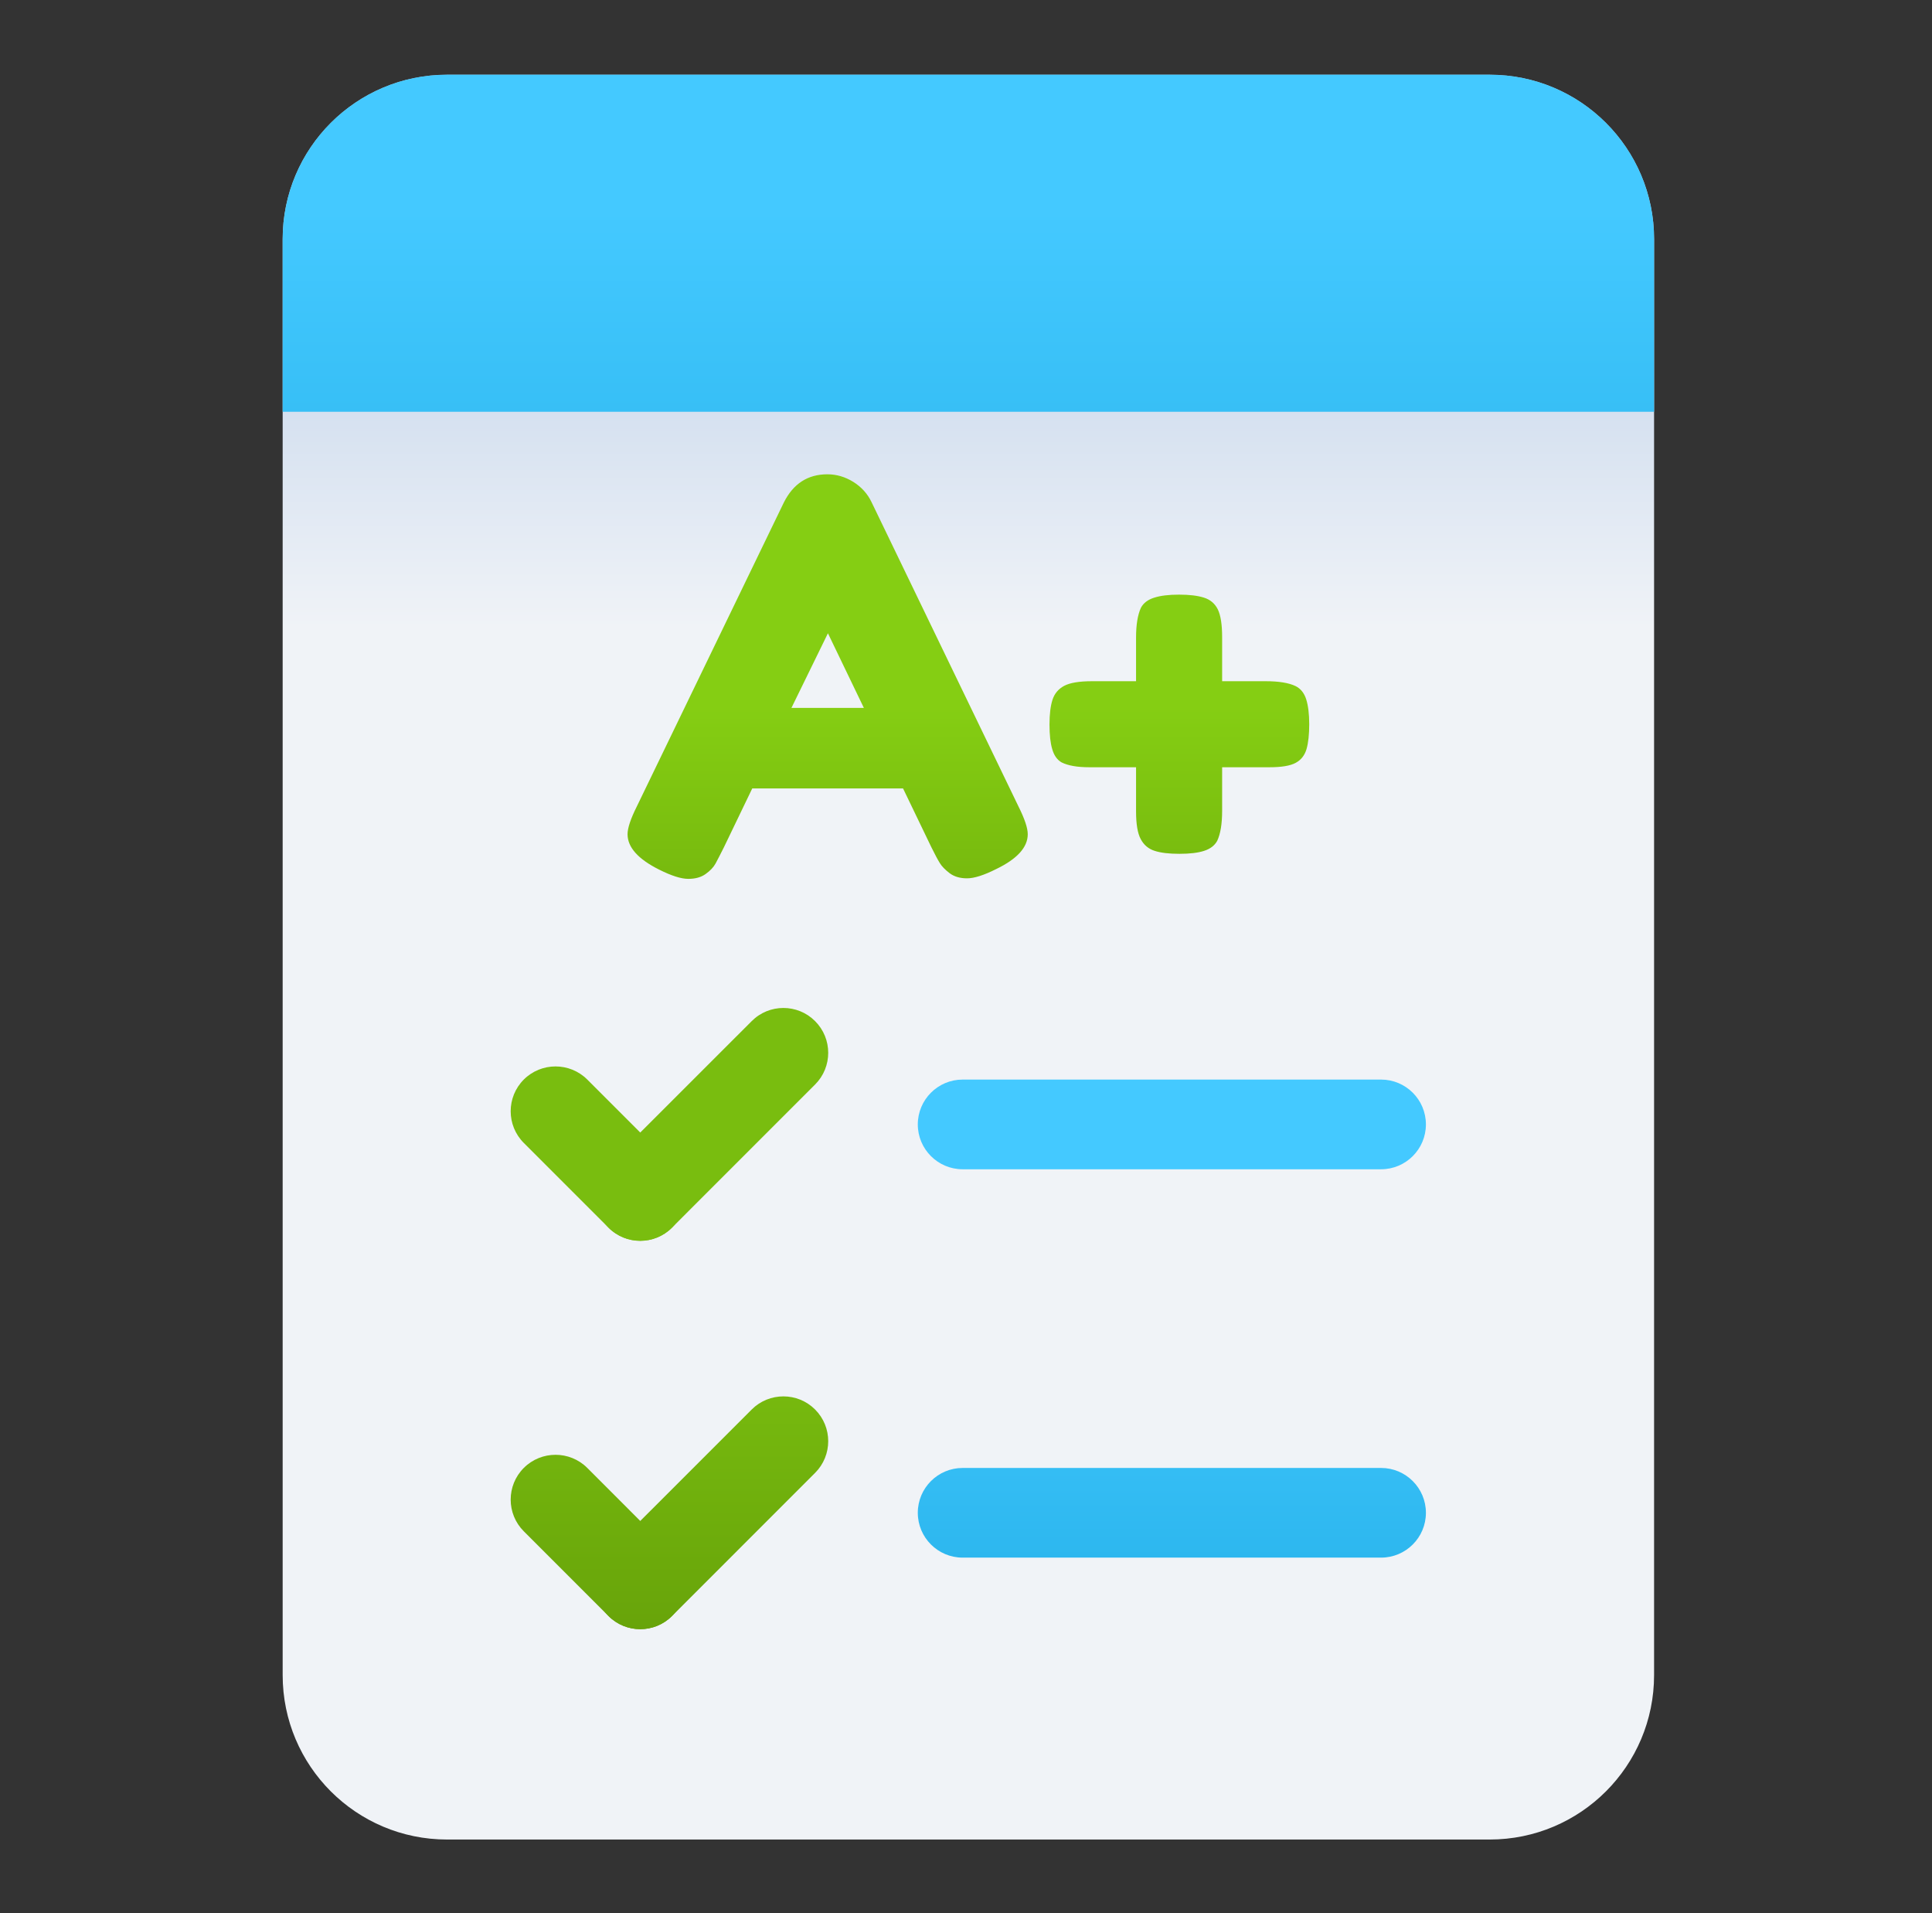
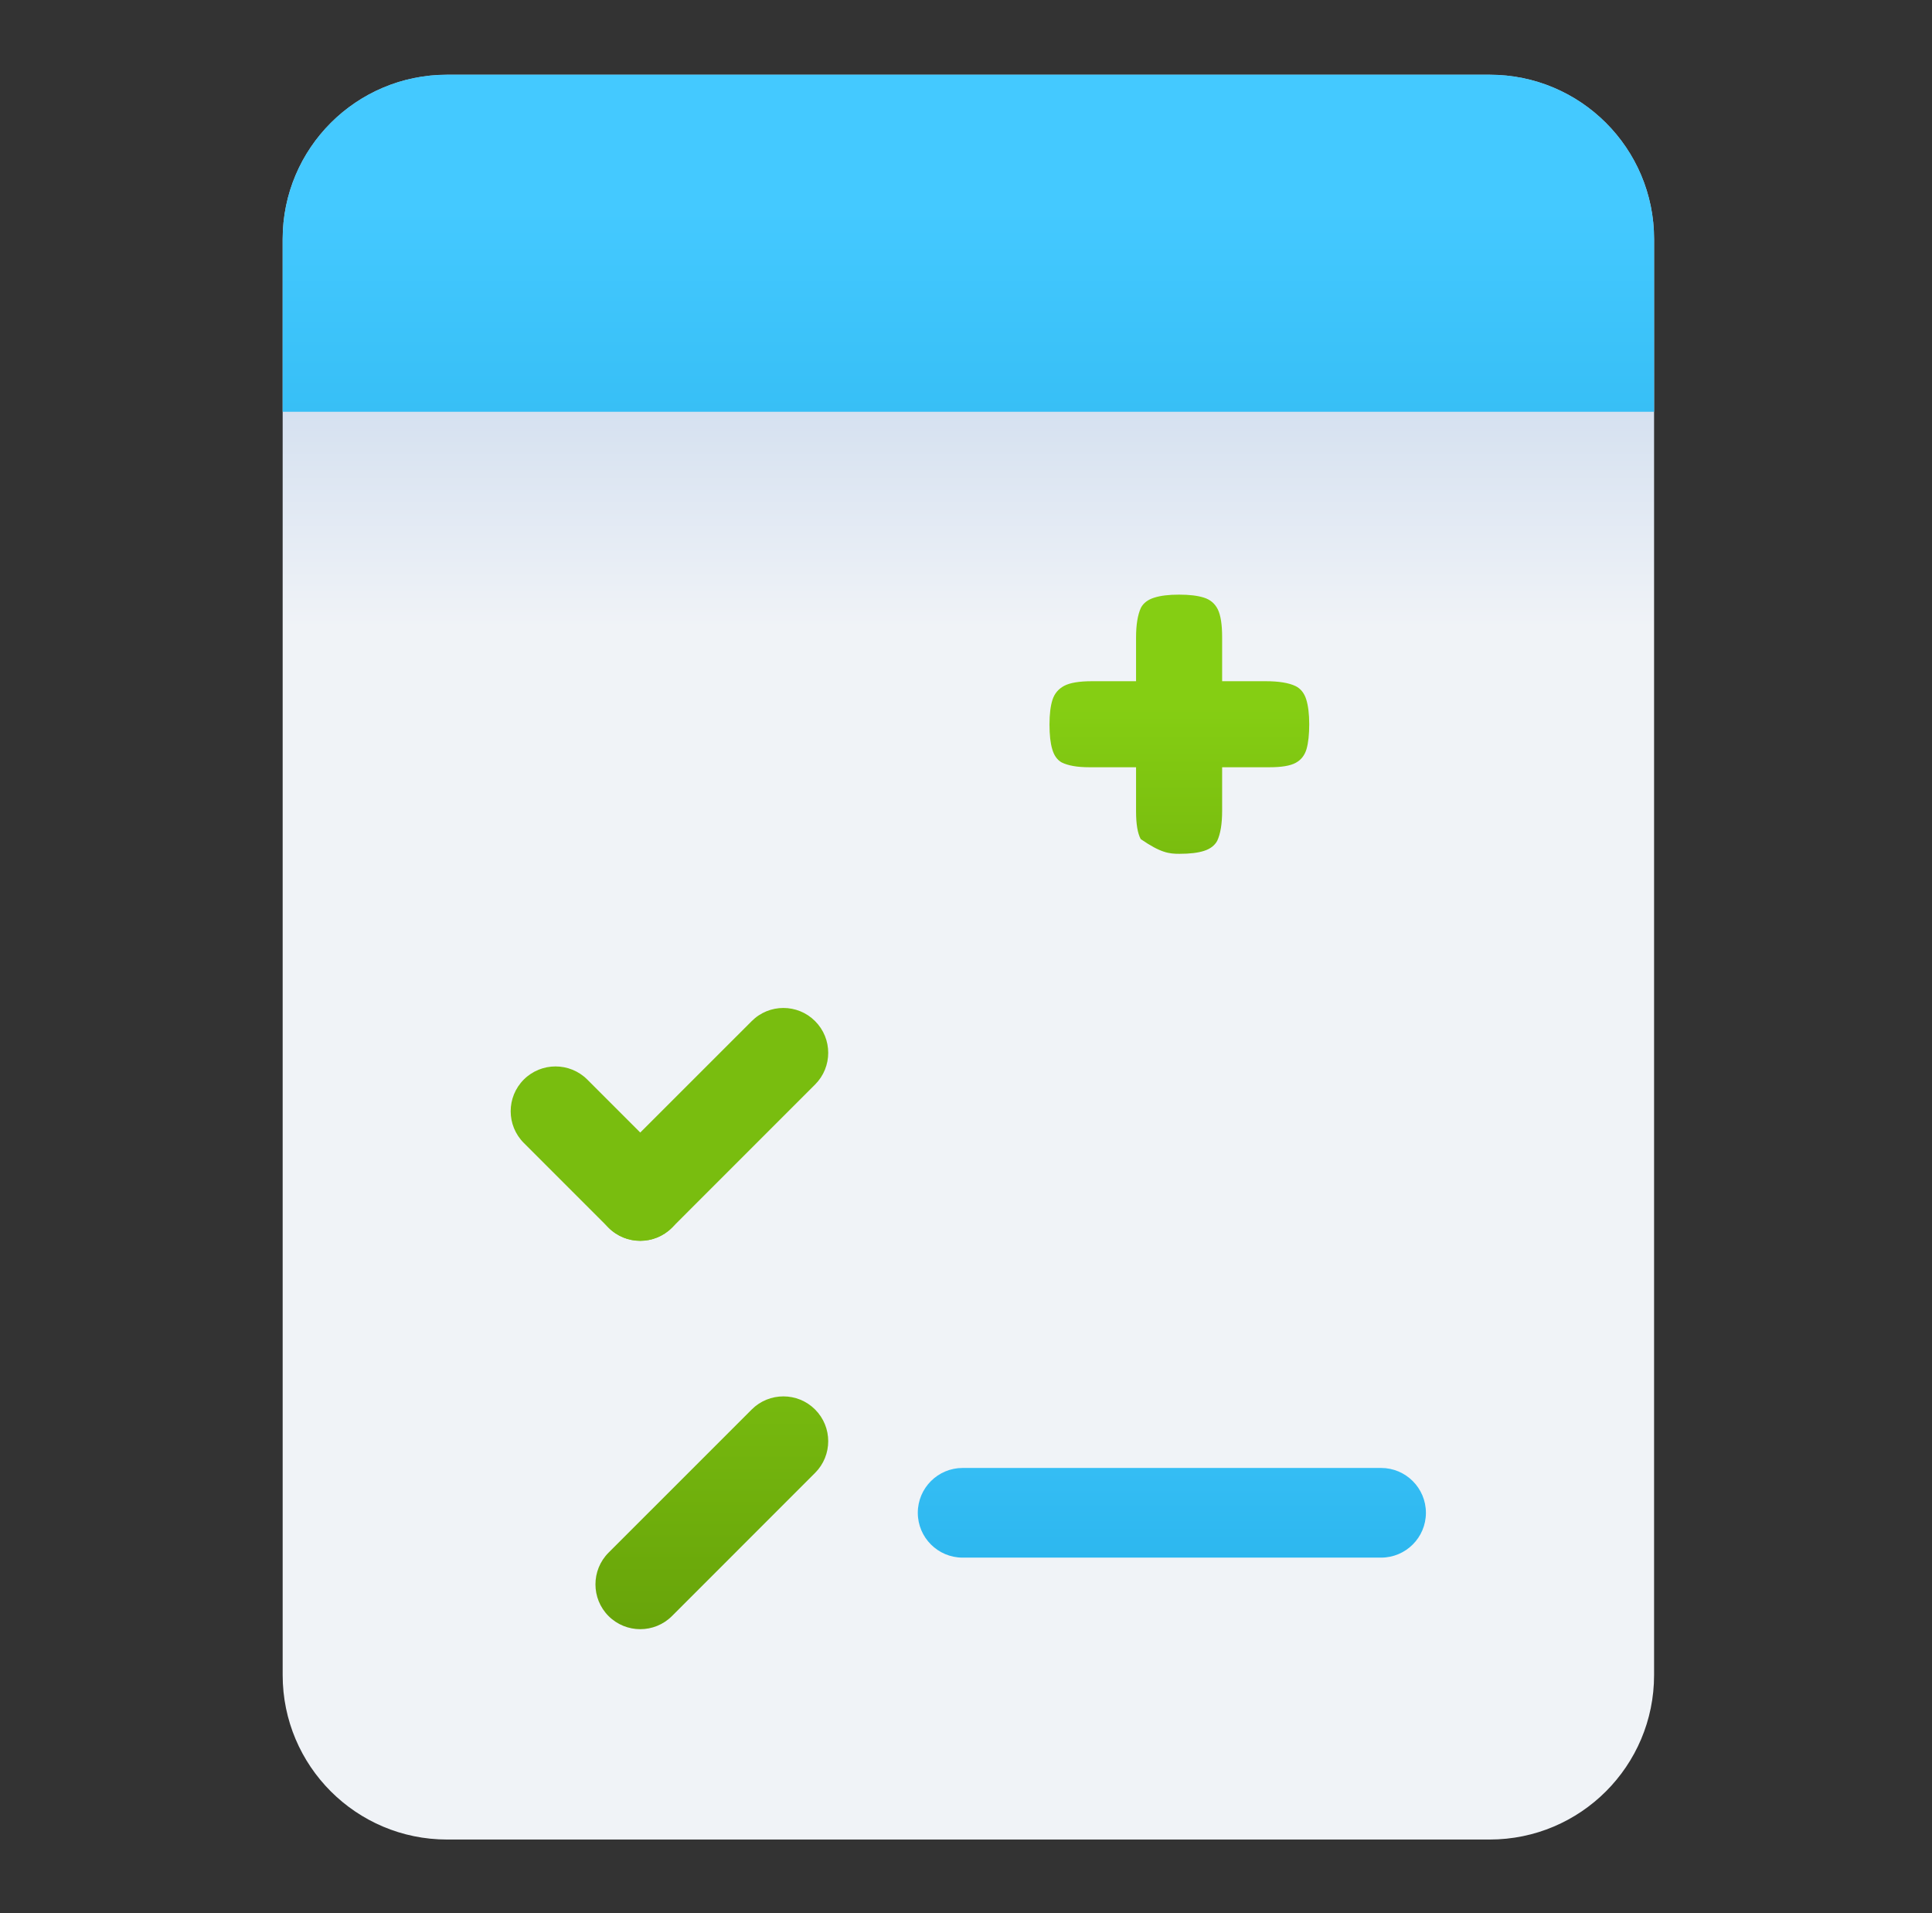
<svg xmlns="http://www.w3.org/2000/svg" width="101" height="100" viewBox="0 0 101 100" fill="none">
  <rect x="0" y="0" width="101" height="100" fill="#333333" stroke="none" />
  <path fill-rule="evenodd" clip-rule="evenodd" d="M86.471 12.5C86.471 7.753 82.624 3.906 77.877 3.906C65.106 3.906 36.143 3.906 23.371 3.906C18.624 3.906 14.777 7.753 14.777 12.5V87.556C14.777 92.303 18.624 96.15 23.371 96.15C36.143 96.15 65.106 96.15 77.877 96.15C82.624 96.15 86.471 92.303 86.471 87.556V12.5Z" fill="url(#paint0_linear_412_547)" />
  <path fill-rule="evenodd" clip-rule="evenodd" d="M14.777 21.522H86.471V12.5C86.471 7.753 82.624 3.906 77.877 3.906C65.106 3.906 36.143 3.906 23.371 3.906C18.624 3.906 14.777 7.753 14.777 12.5V21.522Z" fill="url(#paint1_linear_412_547)" />
-   <path d="M59.39 35.606H57.087C56.422 35.606 55.937 35.687 55.634 35.847C55.331 36.009 55.128 36.25 55.022 36.575C54.918 36.897 54.865 37.328 54.865 37.869C54.865 38.409 54.912 38.84 55.009 39.162C55.103 39.487 55.265 39.715 55.493 39.847C55.834 40.019 56.318 40.103 56.943 40.103H59.39V42.409C59.39 43.072 59.471 43.556 59.634 43.859C59.797 44.165 60.037 44.369 60.359 44.472C60.681 44.578 61.115 44.628 61.656 44.628C62.197 44.628 62.628 44.578 62.95 44.472C63.272 44.369 63.5 44.194 63.634 43.947C63.803 43.584 63.89 43.062 63.89 42.381V40.103H66.365C66.993 40.103 67.447 40.028 67.731 39.875C68.015 39.725 68.206 39.481 68.303 39.15C68.397 38.819 68.443 38.384 68.443 37.853C68.443 37.322 68.39 36.89 68.287 36.559C68.184 36.228 67.996 35.994 67.731 35.862C67.371 35.69 66.85 35.606 66.165 35.606H63.89V33.3C63.89 32.634 63.812 32.153 63.662 31.847C63.509 31.544 63.268 31.34 62.937 31.237C62.603 31.131 62.172 31.081 61.64 31.081C61.109 31.081 60.678 31.131 60.346 31.237C60.012 31.34 59.781 31.515 59.647 31.762C59.478 32.125 59.39 32.647 59.39 33.328V35.606Z" fill="url(#paint2_linear_412_547)" />
-   <path d="M40.975 26.269L33.291 42.153C32.969 42.797 32.807 43.281 32.807 43.603C32.807 44.287 33.357 44.903 34.457 45.453C35.103 45.778 35.61 45.937 35.982 45.937C36.35 45.937 36.654 45.853 36.891 45.681C37.129 45.512 37.3 45.331 37.404 45.141C37.507 44.953 37.654 44.666 37.844 44.287L39.325 41.212H47.21L48.691 44.287C48.879 44.666 49.025 44.941 49.132 45.112C49.235 45.284 49.407 45.459 49.644 45.641C49.882 45.819 50.185 45.909 50.553 45.909C50.925 45.909 51.432 45.75 52.078 45.425C53.178 44.894 53.728 44.287 53.728 43.603C53.728 43.281 53.566 42.797 53.244 42.153L45.56 26.241C45.35 25.803 45.032 25.453 44.607 25.187C44.178 24.922 43.728 24.791 43.254 24.791C42.228 24.791 41.469 25.281 40.975 26.269ZM43.282 33.1L45.16 37H41.375L43.282 33.1Z" fill="url(#paint3_linear_412_547)" />
+   <path d="M59.39 35.606H57.087C56.422 35.606 55.937 35.687 55.634 35.847C55.331 36.009 55.128 36.25 55.022 36.575C54.918 36.897 54.865 37.328 54.865 37.869C54.865 38.409 54.912 38.84 55.009 39.162C55.103 39.487 55.265 39.715 55.493 39.847C55.834 40.019 56.318 40.103 56.943 40.103H59.39V42.409C59.39 43.072 59.471 43.556 59.634 43.859C60.681 44.578 61.115 44.628 61.656 44.628C62.197 44.628 62.628 44.578 62.95 44.472C63.272 44.369 63.5 44.194 63.634 43.947C63.803 43.584 63.89 43.062 63.89 42.381V40.103H66.365C66.993 40.103 67.447 40.028 67.731 39.875C68.015 39.725 68.206 39.481 68.303 39.15C68.397 38.819 68.443 38.384 68.443 37.853C68.443 37.322 68.39 36.89 68.287 36.559C68.184 36.228 67.996 35.994 67.731 35.862C67.371 35.69 66.85 35.606 66.165 35.606H63.89V33.3C63.89 32.634 63.812 32.153 63.662 31.847C63.509 31.544 63.268 31.34 62.937 31.237C62.603 31.131 62.172 31.081 61.64 31.081C61.109 31.081 60.678 31.131 60.346 31.237C60.012 31.34 59.781 31.515 59.647 31.762C59.478 32.125 59.39 32.647 59.39 33.328V35.606Z" fill="url(#paint2_linear_412_547)" />
  <path fill-rule="evenodd" clip-rule="evenodd" d="M35.128 60.853L30.7 56.425C29.784 55.513 28.3 55.513 27.384 56.425C26.468 57.341 26.468 58.825 27.384 59.741L31.812 64.169C32.728 65.085 34.212 65.085 35.128 64.169C36.043 63.253 36.043 61.769 35.128 60.853Z" fill="url(#paint4_linear_412_547)" />
  <path fill-rule="evenodd" clip-rule="evenodd" d="M35.129 64.169L42.61 56.687C43.526 55.772 43.526 54.287 42.61 53.372C41.698 52.456 40.21 52.456 39.298 53.372L31.813 60.853C30.901 61.769 30.901 63.253 31.813 64.169C32.729 65.084 34.213 65.084 35.129 64.169Z" fill="url(#paint5_linear_412_547)" />
-   <path fill-rule="evenodd" clip-rule="evenodd" d="M35.128 81.156L30.7 76.725C29.784 75.812 28.3 75.812 27.384 76.725C26.468 77.641 26.468 79.125 27.384 80.04L31.812 84.469C32.728 85.384 34.212 85.384 35.128 84.469C36.043 83.556 36.043 82.069 35.128 81.156Z" fill="url(#paint6_linear_412_547)" />
  <path fill-rule="evenodd" clip-rule="evenodd" d="M35.129 84.469L42.61 76.987C43.526 76.072 43.526 74.587 42.61 73.672C41.698 72.759 40.21 72.759 39.298 73.672L31.813 81.156C30.901 82.069 30.901 83.556 31.813 84.469C32.729 85.384 34.213 85.384 35.129 84.469Z" fill="url(#paint7_linear_412_547)" />
-   <path fill-rule="evenodd" clip-rule="evenodd" d="M50.324 61.116H72.199C73.493 61.116 74.543 60.066 74.543 58.772C74.543 57.478 73.493 56.428 72.199 56.428H50.324C49.031 56.428 47.98 57.478 47.98 58.772C47.98 60.066 49.031 61.116 50.324 61.116Z" fill="url(#paint8_linear_412_547)" />
  <path fill-rule="evenodd" clip-rule="evenodd" d="M50.324 81.415H72.199C73.493 81.415 74.543 80.365 74.543 79.072C74.543 77.778 73.493 76.728 72.199 76.728H50.324C49.031 76.728 47.98 77.778 47.98 79.072C47.98 80.365 49.031 81.415 50.324 81.415Z" fill="url(#paint9_linear_412_547)" />
  <defs>
    <linearGradient id="paint0_linear_412_547" x1="73.934" y1="32.812" x2="73.934" y2="-17.188" gradientUnits="userSpaceOnUse">
      <stop stop-color="#F0F3F7" />
      <stop offset="1" stop-color="#7AA3D9" />
    </linearGradient>
    <linearGradient id="paint1_linear_412_547" x1="58.437" y1="10.938" x2="58.437" y2="67.599" gradientUnits="userSpaceOnUse">
      <stop stop-color="#44C9FF" />
      <stop offset="1" stop-color="#0094CF" />
    </linearGradient>
    <linearGradient id="paint2_linear_412_547" x1="61.321" y1="36.897" x2="61.321" y2="71.875" gradientUnits="userSpaceOnUse">
      <stop stop-color="#85CE13" />
      <stop offset="1" stop-color="#4F8100" />
    </linearGradient>
    <linearGradient id="paint3_linear_412_547" x1="61.322" y1="36.897" x2="61.322" y2="71.875" gradientUnits="userSpaceOnUse">
      <stop stop-color="#85CE13" />
      <stop offset="1" stop-color="#4F8100" />
    </linearGradient>
    <linearGradient id="paint4_linear_412_547" x1="38.906" y1="70.603" x2="38.906" y2="115.625" gradientUnits="userSpaceOnUse">
      <stop stop-color="#79BD0F" />
      <stop offset="1" stop-color="#447000" />
    </linearGradient>
    <linearGradient id="paint5_linear_412_547" x1="38.907" y1="70.603" x2="38.907" y2="115.625" gradientUnits="userSpaceOnUse">
      <stop stop-color="#79BD0F" />
      <stop offset="1" stop-color="#447000" />
    </linearGradient>
    <linearGradient id="paint6_linear_412_547" x1="38.906" y1="70.603" x2="38.906" y2="115.625" gradientUnits="userSpaceOnUse">
      <stop stop-color="#79BD0F" />
      <stop offset="1" stop-color="#447000" />
    </linearGradient>
    <linearGradient id="paint7_linear_412_547" x1="38.907" y1="70.603" x2="38.907" y2="115.625" gradientUnits="userSpaceOnUse">
      <stop stop-color="#79BD0F" />
      <stop offset="1" stop-color="#447000" />
    </linearGradient>
    <linearGradient id="paint8_linear_412_547" x1="61.263" y1="67.168" x2="61.263" y2="109.375" gradientUnits="userSpaceOnUse">
      <stop stop-color="#44C9FF" />
      <stop offset="1" stop-color="#0094CF" />
    </linearGradient>
    <linearGradient id="paint9_linear_412_547" x1="61.263" y1="67.168" x2="61.263" y2="109.375" gradientUnits="userSpaceOnUse">
      <stop stop-color="#44C9FF" />
      <stop offset="1" stop-color="#0094CF" />
    </linearGradient>
  </defs>
</svg>